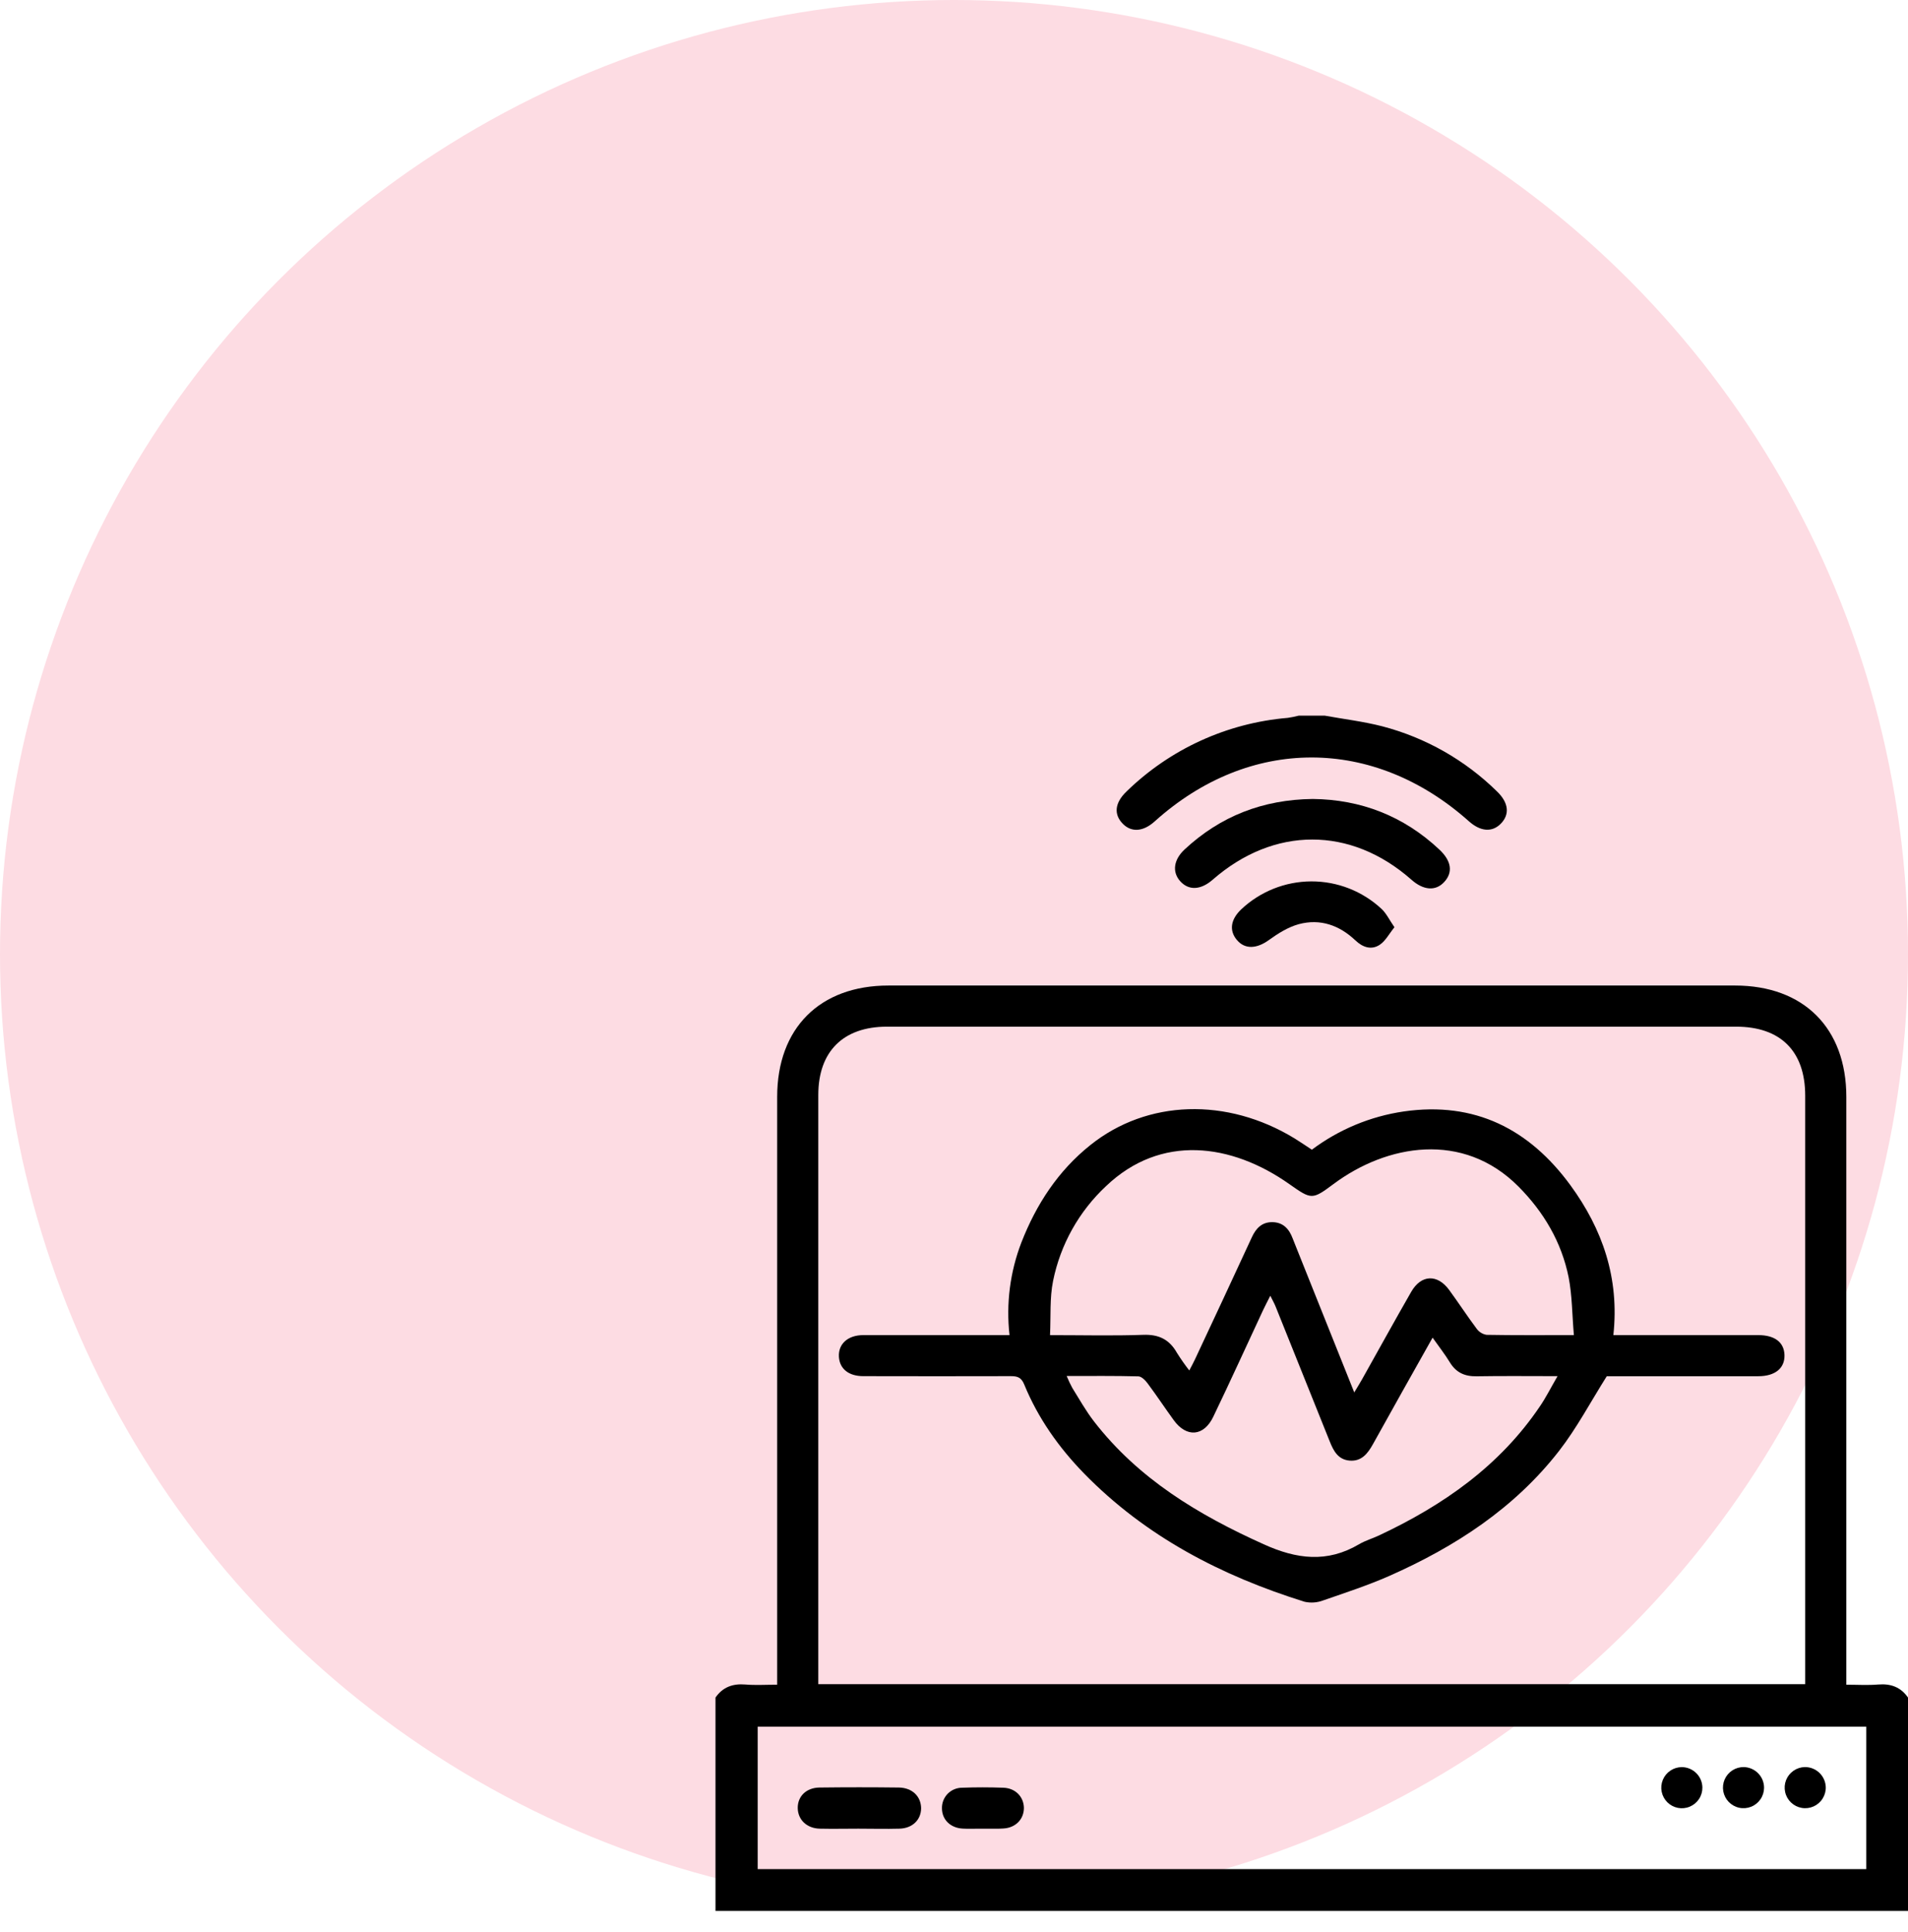
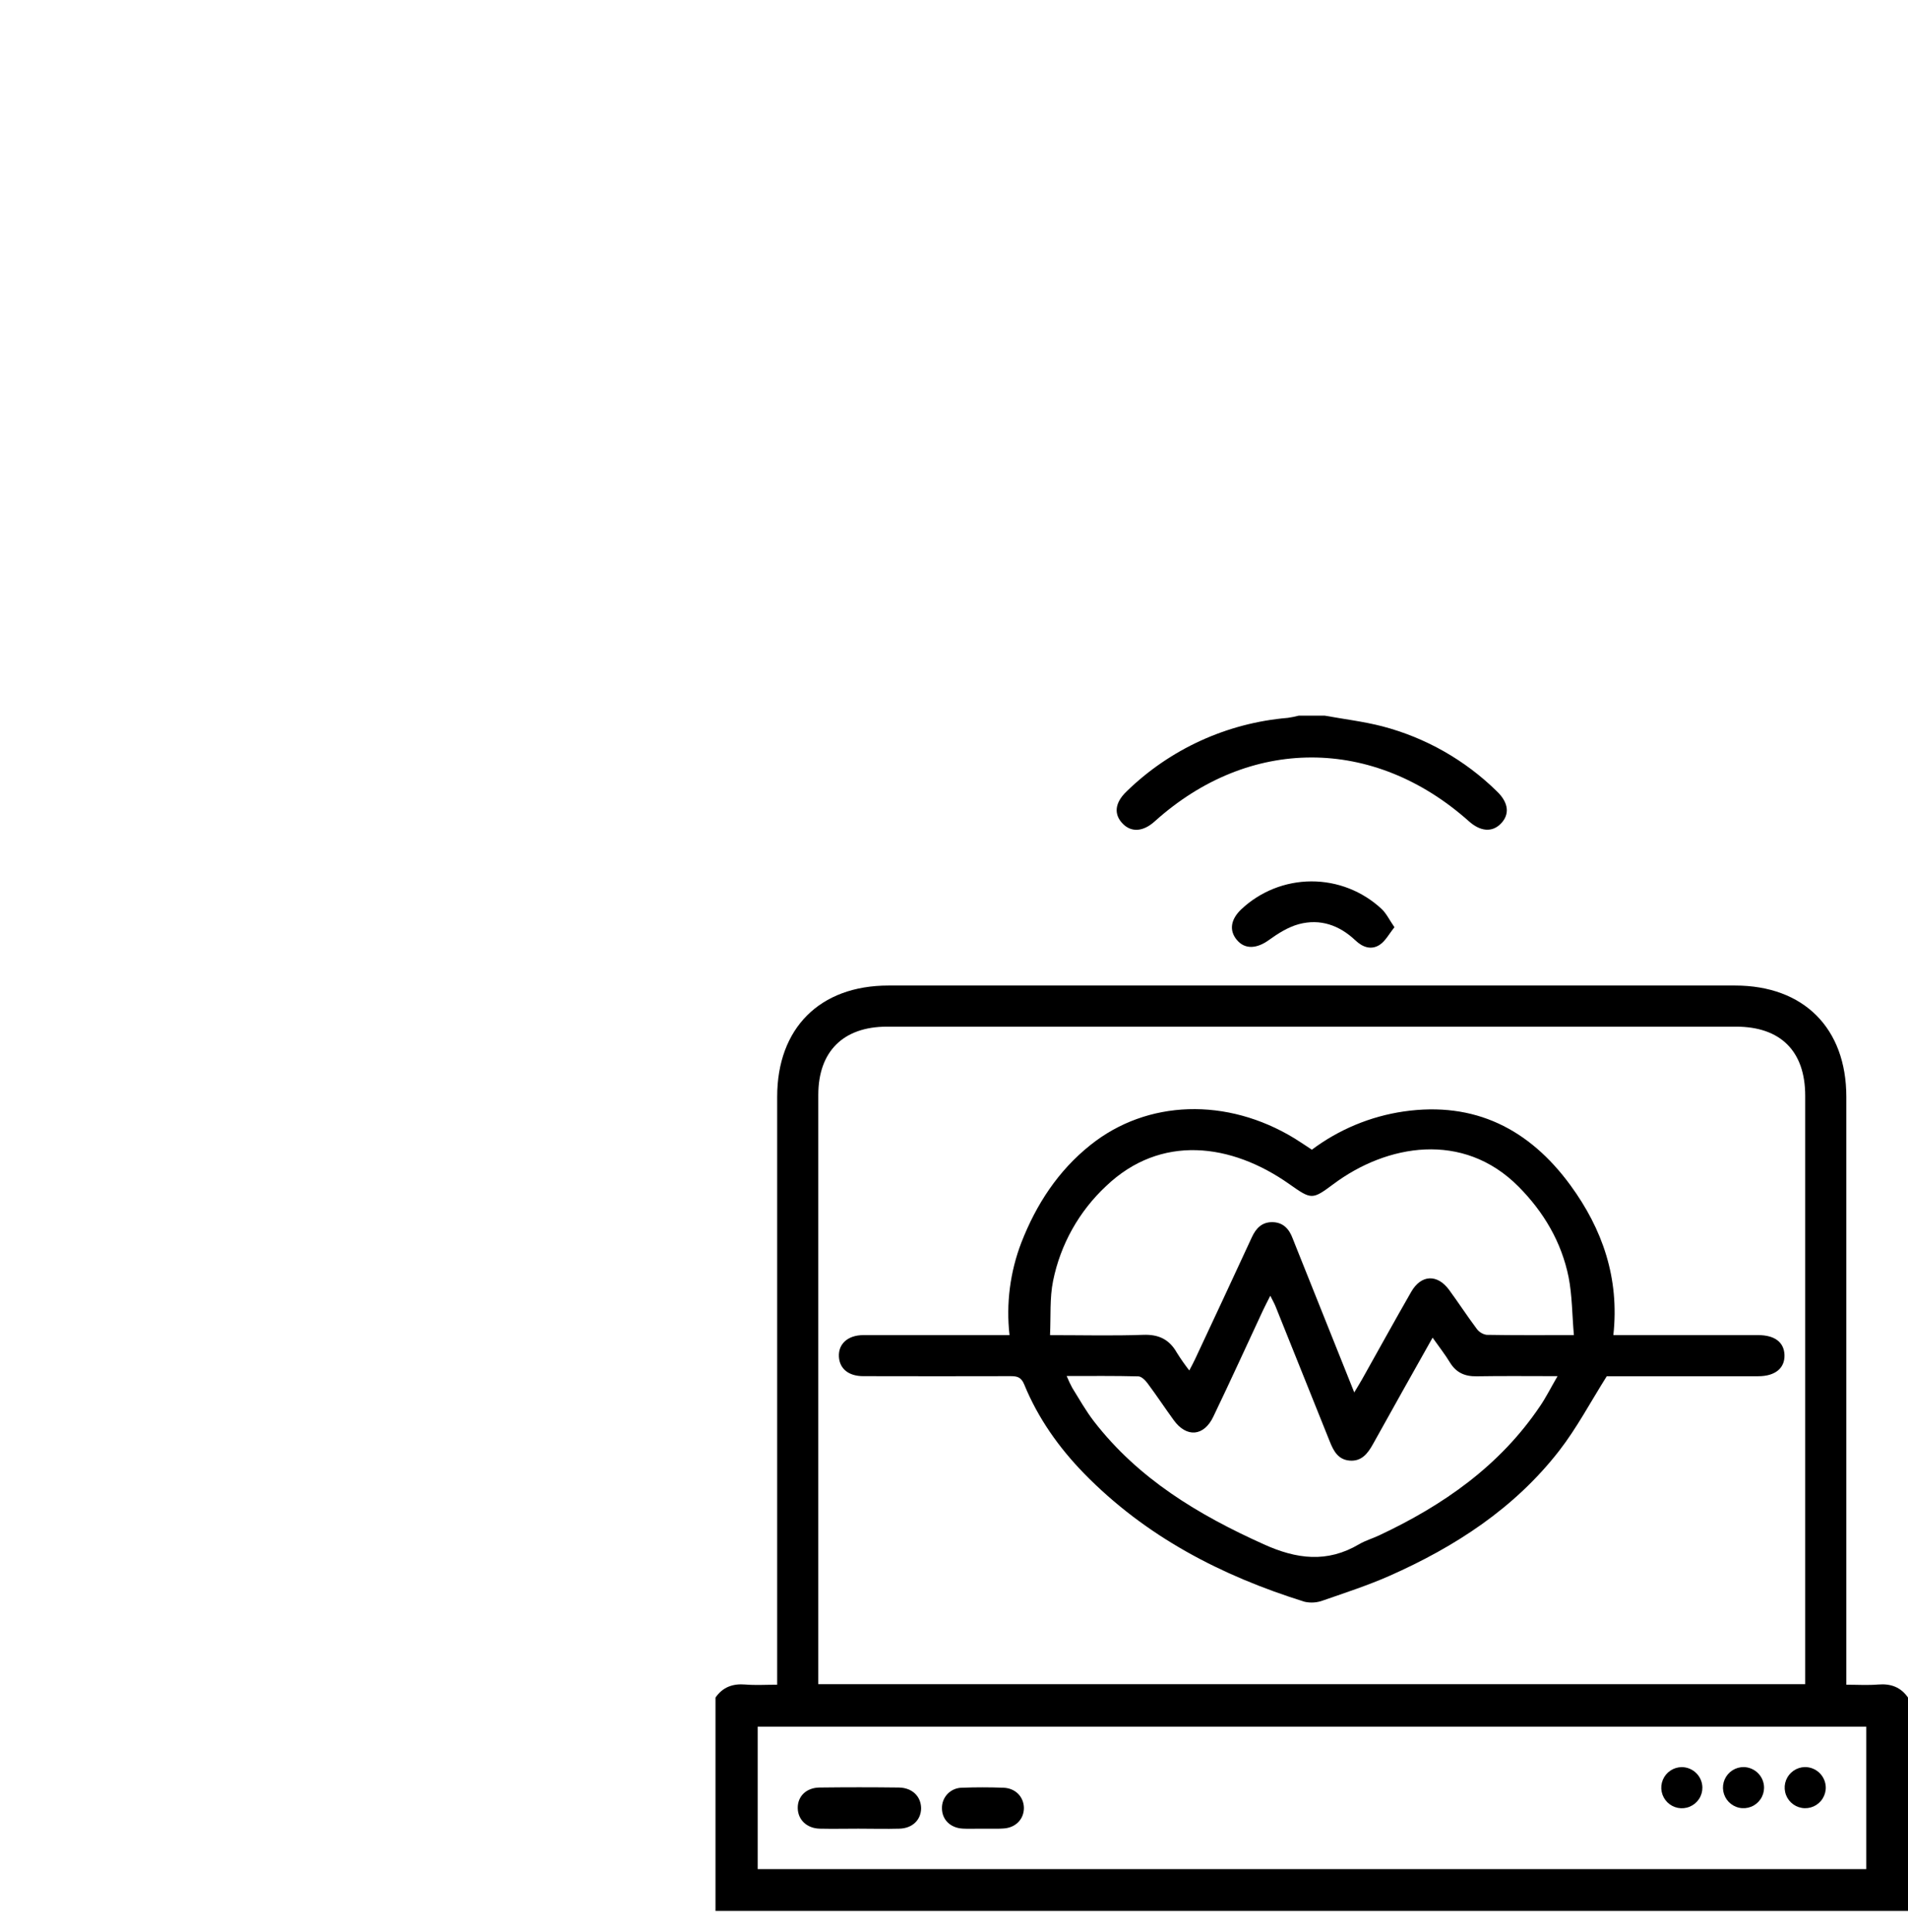
<svg xmlns="http://www.w3.org/2000/svg" width="80" height="81" viewBox="0 0 80 81" fill="none">
-   <circle cx="40" cy="40" r="40" fill="#FDDCE3" />
  <path d="M78.751 70.617C78.314 70.653 77.872 70.625 77.414 70.625V69.896C77.414 61.922 77.414 53.951 77.414 45.983C77.414 43.101 75.627 41.315 72.747 41.315H37.253C34.373 41.315 32.586 43.101 32.586 45.983V70.625C32.102 70.625 31.674 70.653 31.249 70.617C30.722 70.574 30.304 70.725 30 71.164V80.108H80V71.164C79.696 70.725 79.279 70.574 78.751 70.617ZM34.31 70.031C34.31 61.985 34.31 53.942 34.31 45.902C34.31 44.078 35.357 43.039 37.189 43.039H72.79C74.658 43.039 75.689 44.067 75.69 45.934V70.603H34.31V70.031ZM78.251 78.355H31.768V72.387H78.251V78.355Z" fill="black" />
  <path d="M62.921 34.536C62.557 34.901 62.071 34.859 61.588 34.428C57.586 30.862 52.38 30.862 48.414 34.435C47.935 34.866 47.444 34.903 47.08 34.536C46.69 34.141 46.737 33.654 47.235 33.179C49.062 31.398 51.452 30.308 53.994 30.094C54.151 30.071 54.307 30.04 54.461 30H55.539C56.346 30.147 57.166 30.244 57.958 30.448C59.772 30.922 61.429 31.863 62.766 33.177C63.26 33.652 63.31 34.144 62.921 34.536Z" fill="black" />
-   <path d="M60.548 36.981C60.19 37.365 59.678 37.326 59.173 36.873C56.63 34.634 53.416 34.634 50.847 36.878C50.342 37.319 49.833 37.339 49.476 36.932C49.142 36.549 49.207 36.039 49.672 35.607C51.169 34.216 52.946 33.518 55.043 33.494C57.051 33.515 58.849 34.202 60.355 35.619C60.862 36.096 60.927 36.579 60.548 36.981Z" fill="black" />
  <path d="M58.467 38.871C58.243 39.148 58.093 39.444 57.853 39.605C57.499 39.84 57.133 39.712 56.83 39.422C56.157 38.786 55.357 38.503 54.459 38.742C54.011 38.863 53.583 39.133 53.2 39.41C52.697 39.772 52.204 39.808 51.865 39.41C51.527 39.011 51.6 38.547 52.036 38.128C52.831 37.375 53.884 36.953 54.98 36.949C56.076 36.945 57.132 37.36 57.932 38.108C58.131 38.297 58.253 38.56 58.467 38.871Z" fill="black" />
  <path d="M73.724 55.97C71.893 55.97 70.061 55.97 68.228 55.97H67.646C67.907 53.575 67.187 51.523 65.846 49.687C64.122 47.332 61.835 46.165 58.859 46.594C57.46 46.798 56.136 47.349 55.005 48.197C54.736 48.022 54.515 47.868 54.285 47.727C51.449 45.994 48.096 46.095 45.715 48.005C44.366 49.082 43.452 50.483 42.826 52.085C42.35 53.321 42.179 54.654 42.328 55.97H41.688C39.856 55.97 38.025 55.97 36.193 55.97C35.546 55.97 35.14 56.344 35.175 56.884C35.208 57.383 35.581 57.689 36.194 57.69C38.258 57.695 40.323 57.695 42.387 57.69C42.671 57.69 42.825 57.749 42.945 58.041C43.524 59.453 44.392 60.679 45.453 61.769C48.04 64.418 51.21 66.058 54.699 67.148C54.961 67.206 55.234 67.186 55.484 67.09C56.415 66.766 57.354 66.461 58.254 66.064C61.012 64.844 63.502 63.227 65.374 60.818C66.112 59.867 66.682 58.784 67.37 57.693C69.41 57.693 71.564 57.693 73.719 57.693C74.428 57.693 74.837 57.358 74.821 56.806C74.806 56.274 74.416 55.97 73.724 55.97ZM64.574 58.944C62.887 61.45 60.511 63.105 57.822 64.367C57.547 64.496 57.247 64.582 56.987 64.735C55.648 65.527 54.365 65.365 52.979 64.735C50.243 63.502 47.734 61.997 45.867 59.584C45.529 59.146 45.255 58.657 44.96 58.183C44.873 58.021 44.794 57.855 44.724 57.684C45.769 57.684 46.748 57.673 47.725 57.699C47.861 57.699 48.024 57.865 48.12 57.996C48.495 58.499 48.841 59.023 49.21 59.531C49.749 60.278 50.479 60.22 50.875 59.384C51.584 57.91 52.27 56.401 52.965 54.911C53.047 54.735 53.139 54.564 53.262 54.319C53.359 54.514 53.434 54.642 53.49 54.785C54.247 56.663 55.001 58.542 55.753 60.423C55.913 60.827 56.106 61.19 56.587 61.23C57.093 61.272 57.351 60.929 57.572 60.531C58.379 59.076 59.197 57.622 60.067 56.076C60.348 56.474 60.59 56.781 60.792 57.114C61.055 57.545 61.42 57.705 61.917 57.696C63.008 57.677 64.101 57.69 65.306 57.69C65.034 58.157 64.829 58.568 64.574 58.945V58.944ZM62.327 55.958C62.161 55.93 62.012 55.837 61.913 55.7C61.515 55.168 61.153 54.611 60.761 54.076C60.268 53.402 59.586 53.429 59.17 54.156C58.473 55.369 57.799 56.594 57.115 57.813C57.02 57.981 56.918 58.146 56.782 58.372C55.956 56.305 55.157 54.313 54.36 52.319C54.307 52.185 54.252 52.054 54.201 51.919C54.052 51.515 53.795 51.236 53.339 51.234C52.908 51.234 52.661 51.493 52.49 51.864C51.7 53.573 50.905 55.279 50.106 56.982C50.042 57.122 49.965 57.257 49.865 57.452C49.68 57.214 49.507 56.967 49.347 56.712C49.031 56.152 48.587 55.933 47.931 55.958C46.68 56.003 45.425 55.971 44.026 55.971C44.063 55.176 44.008 54.416 44.154 53.699C44.462 52.173 45.24 50.782 46.379 49.72C48.668 47.539 51.622 47.92 54.06 49.639C54.992 50.297 55.018 50.302 55.917 49.633C58.145 47.974 61.338 47.401 63.666 49.74C64.728 50.809 65.473 52.07 65.771 53.547C65.92 54.313 65.916 55.108 65.991 55.97C64.651 55.97 63.487 55.979 62.327 55.958Z" fill="black" />
  <path d="M38.621 75.798C38.621 76.285 38.262 76.645 37.713 76.66C37.139 76.676 36.565 76.66 35.989 76.66C35.45 76.66 34.912 76.672 34.373 76.66C33.834 76.648 33.456 76.292 33.448 75.798C33.441 75.305 33.805 74.945 34.355 74.936C35.467 74.922 36.581 74.922 37.695 74.936C38.25 74.948 38.612 75.305 38.621 75.798Z" fill="black" />
  <path d="M42.931 75.79C42.931 76.259 42.59 76.62 42.08 76.652C41.972 76.66 41.864 76.662 41.749 76.662H41.5H41.218H40.951C40.752 76.662 40.554 76.668 40.357 76.657C39.843 76.626 39.495 76.276 39.495 75.806C39.492 75.694 39.512 75.581 39.554 75.476C39.596 75.371 39.658 75.276 39.737 75.195C39.817 75.115 39.911 75.051 40.016 75.008C40.12 74.965 40.232 74.943 40.345 74.944C40.919 74.922 41.495 74.923 42.069 74.944C42.575 74.96 42.923 75.322 42.931 75.79Z" fill="black" />
  <path d="M71.379 74.935C71.381 75.105 71.332 75.273 71.238 75.416C71.144 75.558 71.01 75.67 70.853 75.736C70.695 75.803 70.522 75.821 70.354 75.789C70.186 75.756 70.032 75.675 69.91 75.554C69.789 75.434 69.706 75.281 69.672 75.113C69.638 74.946 69.655 74.772 69.72 74.614C69.785 74.456 69.896 74.321 70.038 74.226C70.18 74.131 70.347 74.08 70.517 74.08C70.744 74.082 70.961 74.172 71.122 74.332C71.284 74.491 71.376 74.708 71.379 74.935Z" fill="black" />
  <path d="M73.965 74.95C73.963 75.121 73.911 75.287 73.814 75.428C73.717 75.569 73.581 75.678 73.422 75.741C73.263 75.804 73.089 75.819 72.922 75.783C72.755 75.747 72.603 75.662 72.484 75.54C72.365 75.417 72.285 75.262 72.255 75.094C72.225 74.925 72.245 74.752 72.313 74.595C72.382 74.439 72.495 74.306 72.639 74.214C72.783 74.122 72.951 74.075 73.121 74.078C73.348 74.085 73.563 74.18 73.721 74.343C73.879 74.505 73.966 74.723 73.965 74.95Z" fill="black" />
  <path d="M76.552 74.916C76.557 75.087 76.51 75.256 76.419 75.4C76.328 75.545 76.196 75.659 76.04 75.728C75.884 75.797 75.71 75.819 75.542 75.789C75.374 75.76 75.218 75.681 75.095 75.563C74.971 75.445 74.885 75.293 74.849 75.126C74.812 74.96 74.825 74.785 74.887 74.626C74.949 74.467 75.058 74.33 75.198 74.233C75.338 74.135 75.504 74.081 75.675 74.078C75.901 74.076 76.12 74.162 76.284 74.319C76.448 74.475 76.544 74.69 76.552 74.916Z" fill="black" />
</svg>